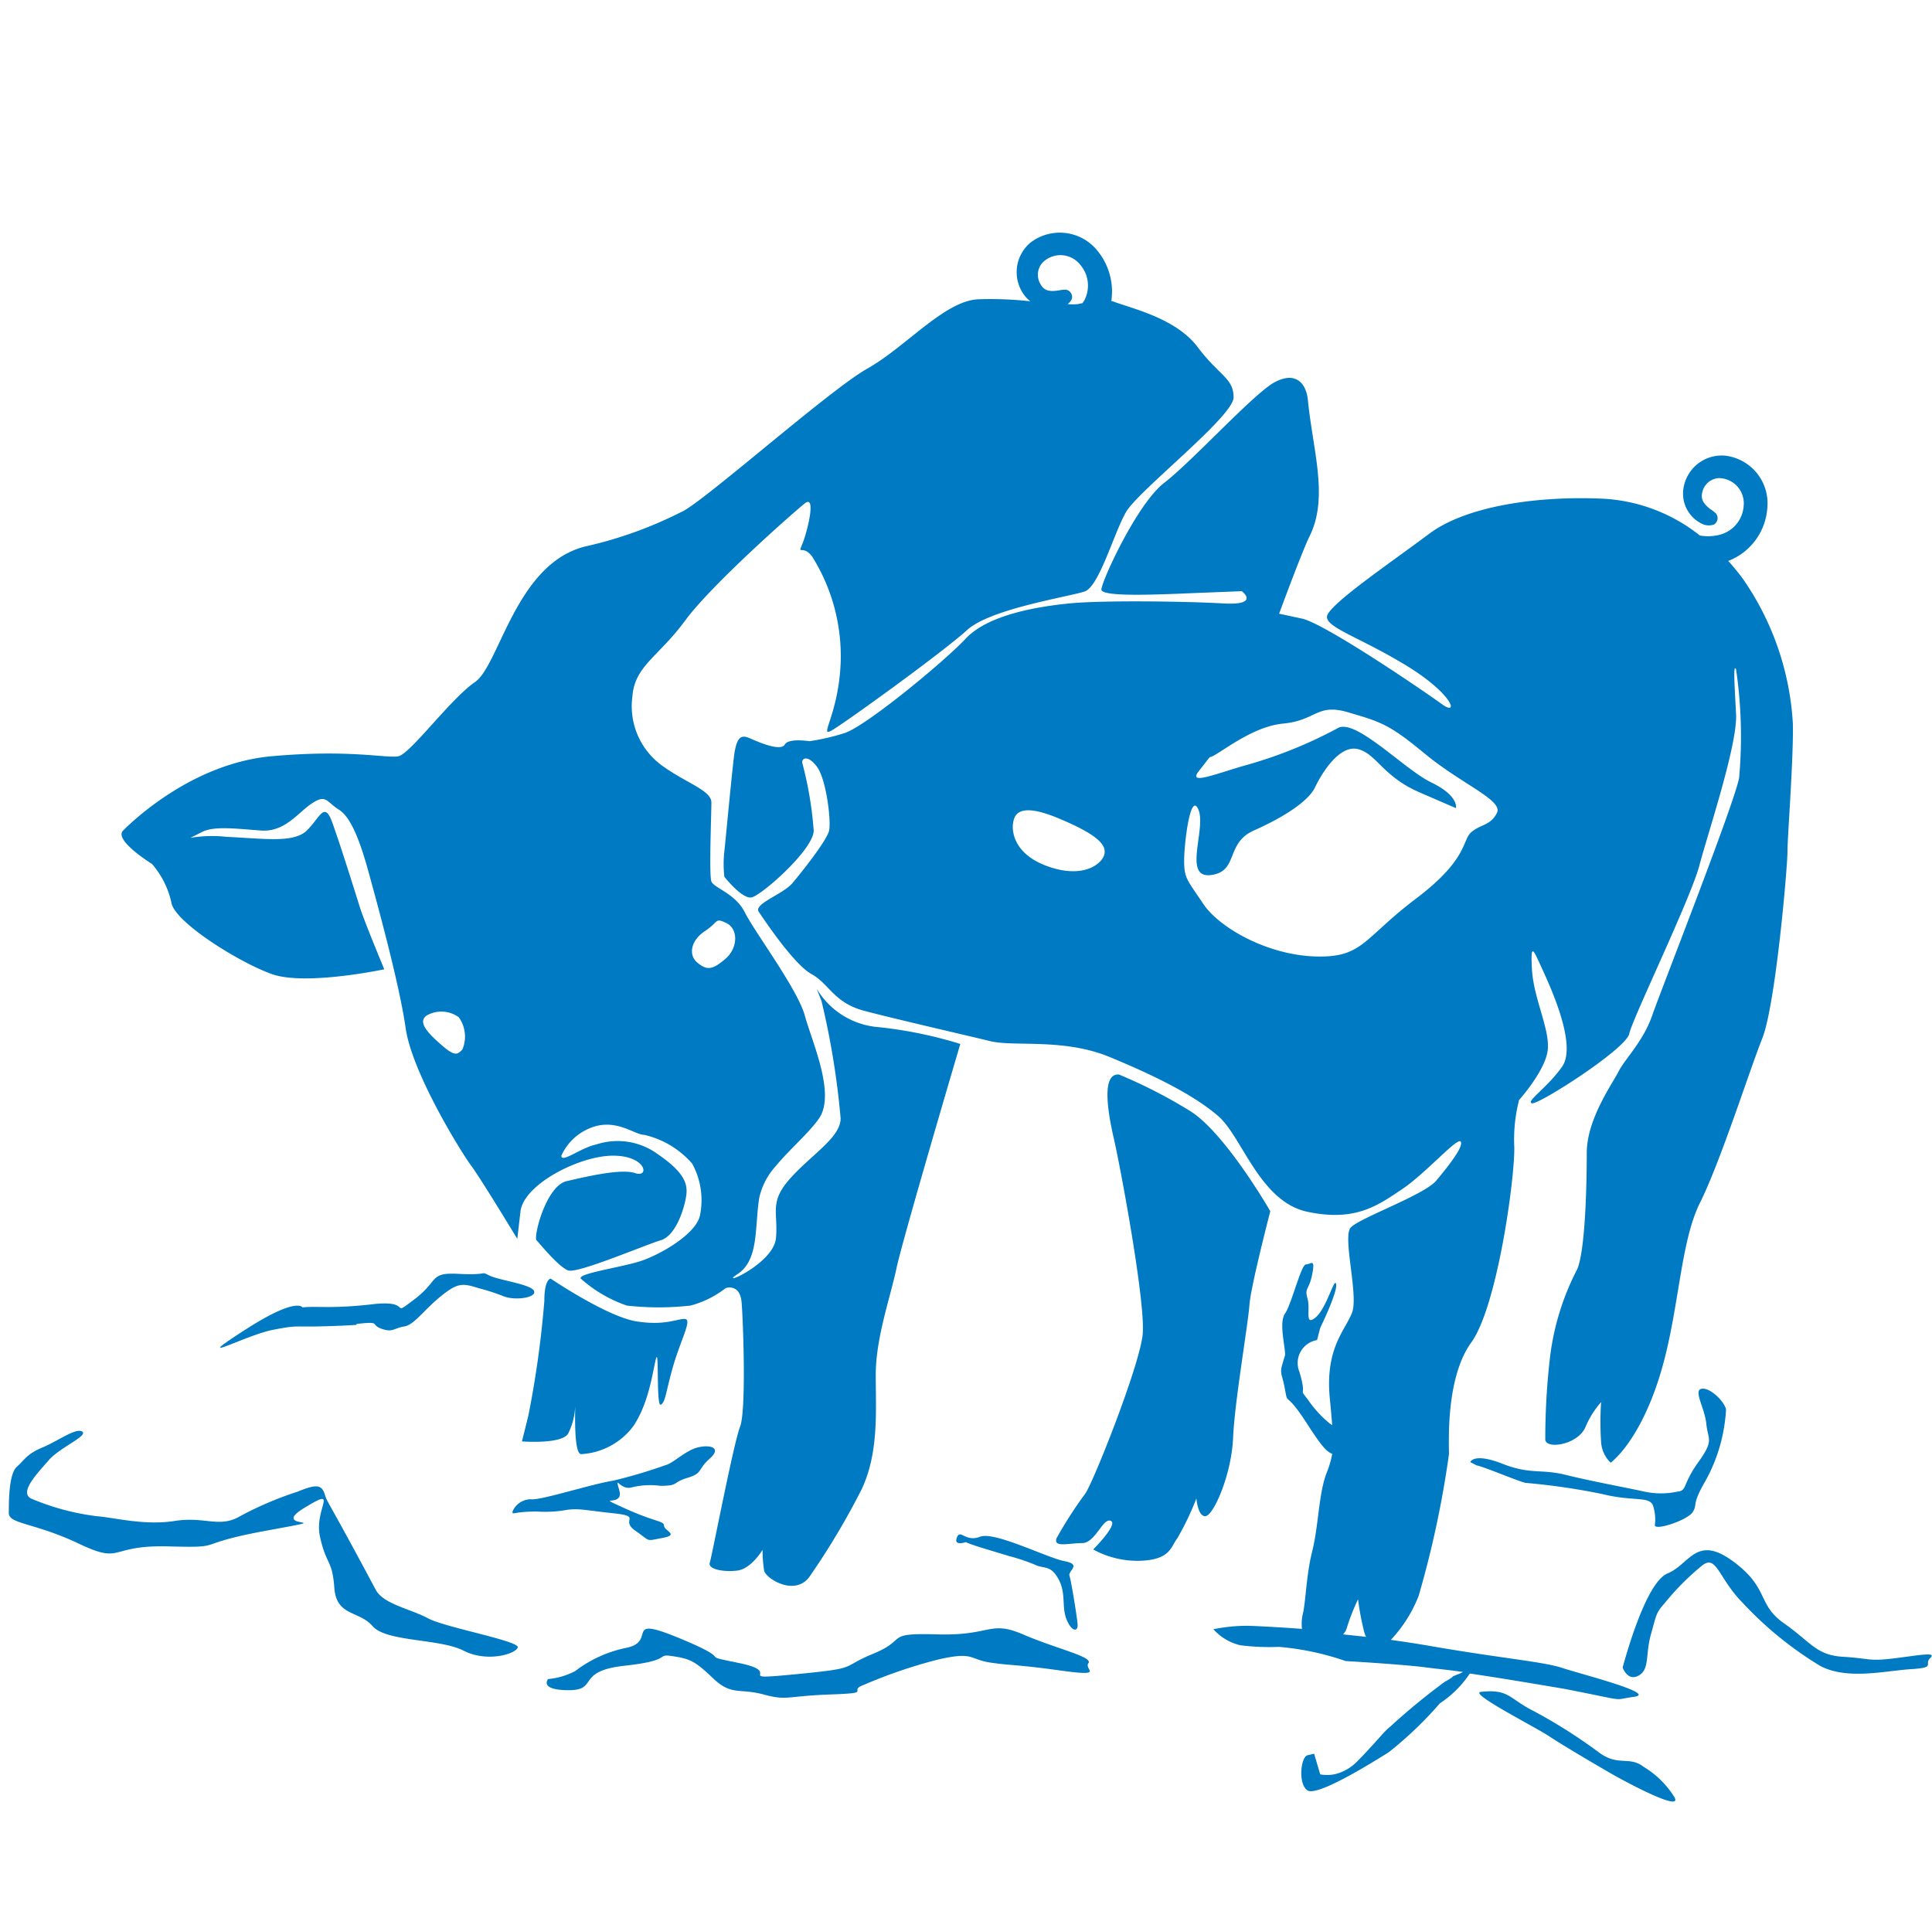
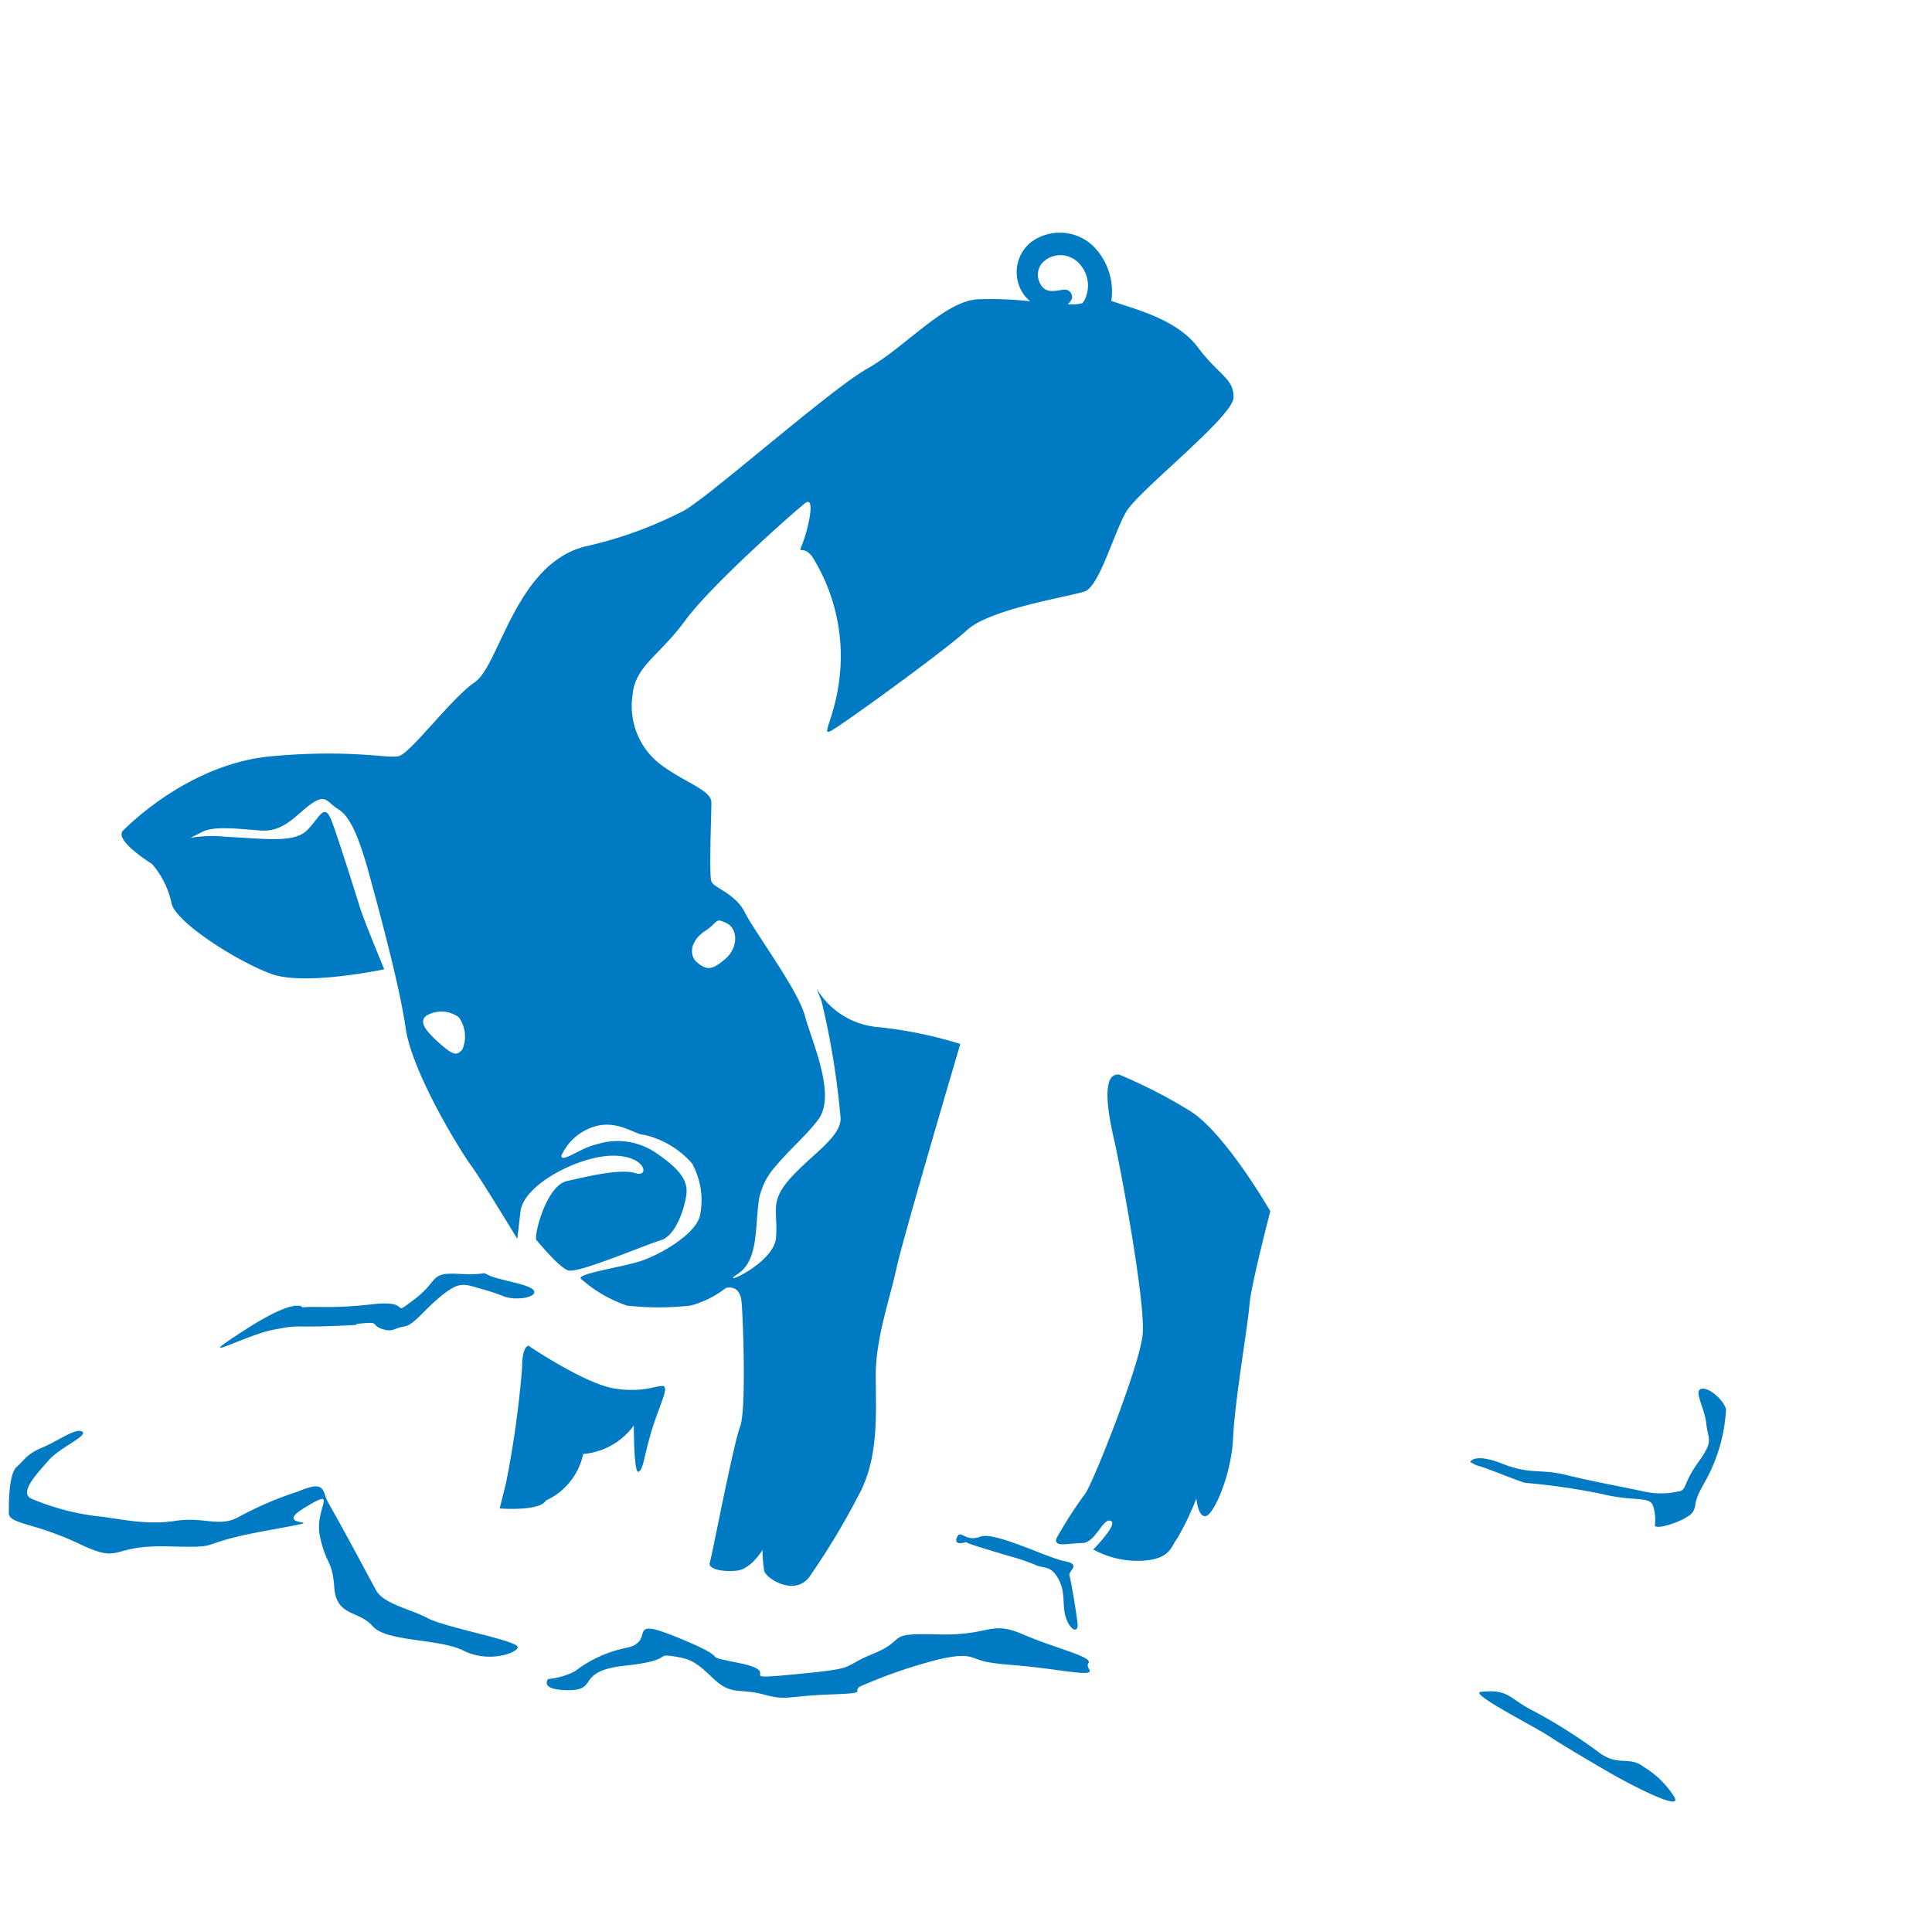
<svg xmlns="http://www.w3.org/2000/svg" viewBox="0 0 157.87 157.56">
  <defs>
    <style>.cls-1{fill:#007ac2;}.cls-2{fill:none;}</style>
  </defs>
  <title>3.3</title>
  <g id="Layer_2" data-name="Layer 2">
    <g id="Layer_2-2" data-name="Layer 2">
      <g id="_3.3" data-name="3.3">
-         <path class="cls-1" d="M47.49,118.83a5.7,5.7,0,0,0,4.3-2.34c1.3-2,1.56-4.57,1.82-5.48s0,4,.39,3.78.39-1,1-3.13,1.55-3.79,1-3.87-1.58.58-4,.19-7-3.49-7-3.49-.52,0-.52,1.83a81.62,81.62,0,0,1-1.31,9.38l-.52,2.09s3.26.26,3.78-.65A5.42,5.42,0,0,0,47,114.9C47,115.5,46.89,118.83,47.49,118.83Z" />
+         <path class="cls-1" d="M47.49,118.83a5.7,5.7,0,0,0,4.3-2.34s0,4,.39,3.78.39-1,1-3.13,1.55-3.79,1-3.87-1.58.58-4,.19-7-3.49-7-3.49-.52,0-.52,1.83a81.62,81.62,0,0,1-1.31,9.38l-.52,2.09s3.26.26,3.78-.65A5.42,5.42,0,0,0,47,114.9C47,115.5,46.89,118.83,47.49,118.83Z" />
        <path class="cls-1" d="M35,132.26c-1.43-.78-3.67-1.16-4.3-2.35-4.17-7.82-3.91-7-4.17-7.82s-.78-.78-2.22-.19a28.31,28.31,0,0,0-4.69,2c-1.69,1-2.87,0-5.34.39s-4.83-.26-6.39-.39a20,20,0,0,1-5.35-1.44c-1-.52.53-2.08,1.44-3.13s3.25-2,2.74-2.34-2,.78-3.26,1.3-1.44,1-2.09,1.58-.65,2.85-.65,3.77,2.09.78,5.73,2.51,2.35.09,7.3.22,1.7-.13,8.09-1.3,0,0,3-1.83.79,0,1.31,2.35,1,1.83,1.17,4.17,2,1.83,3.13,3.13,5.47,1,7.43,2,4.3.25,4.43-.27S36.41,133,35,132.26Z" />
        <path class="cls-1" d="M88.94,135.91c.39-.52-2.61-1.17-5.35-2.35s-2.6.13-7,0-2.34.39-5.21,1.57-1,1.17-6.39,1.69-.78-.13-4.56-.91,0,0-4.82-2-1.83.22-4.43.75A10.19,10.19,0,0,0,47,136.56a5.86,5.86,0,0,1-2.21.65s-.78.91,1.69.91.52-1.56,4.57-2,2.47-1,3.91-.78,1.82.39,3.32,1.82,2.15.78,4.11,1.31,1.82.13,5.47,0,1.3-.26,2.74-.79a40.3,40.3,0,0,1,6.12-2.08c2.87-.65,2.48,0,4.18.26s2,.13,5.73.65S88.55,136.43,88.94,135.91Z" />
-         <path class="cls-1" d="M50.09,123.66c2.48.26.52.52,1.83,1.43s.78.85,2.21.59.13-.59.13-1-.65-.26-3.25-1.44,0,0-.4-1.43,0,0,1-.26a6.24,6.24,0,0,1,2.34-.13c1.57,0,.92-.26,2.22-.65s.78-.65,1.82-1.57,0-1.17-1-.91-2,1.3-2.61,1.44A40.88,40.88,0,0,1,50.1,121c-1.7.26-5.87,1.6-6.66,1.52a1.63,1.63,0,0,0-1.56,1c0,.33,0,0,2,0a9.91,9.91,0,0,0,2.47-.14C47.36,123.26,47.62,123.39,50.09,123.66Z" />
        <path class="cls-1" d="M87,127.58c-1.43-.27-5.73-2.46-6.91-2s-1.59-.6-1.87,0c-.38.82.7.44.7.44.47.24,2.13.71,3.54,1.14a16.53,16.53,0,0,1,2.07.69c.78.39,1.3,0,1.95,1.17s.26,2.22.65,3.26,1,1.17.92.39-.53-3.52-.66-3.91S88.42,127.85,87,127.58Z" />
-         <path class="cls-1" d="M133.53,138.66c1.95-.26-4.31-1.84-5.88-2.36s-5-.78-11-1.83c-1-.17-2-.32-3-.46a11.23,11.23,0,0,0,2.27-3.59,81.65,81.65,0,0,0,2.48-11.59c0-1-.26-6.25,1.82-9.12s3.52-13,3.52-15.9a12.92,12.92,0,0,1,.39-3.92s2.22-2.47,2.35-4.17-1.17-4.17-1.3-6.51.13-1.57.91.13,2.74,6.12,1.56,7.82-3,2.86-2.47,3,7.69-4.44,7.95-5.68,5-11,5.73-13.75,3.13-9.9,3-12.38-.25-4.17,0-3.65a37.78,37.78,0,0,1,.25,8.86C141.73,65.65,135.73,80.9,135,83s-2.21,3.52-2.74,4.56-2.6,3.91-2.6,6.65-.13,8-.78,9.51a21,21,0,0,0-2.22,7.17,57.57,57.57,0,0,0-.39,6.78c.13.78,2.61.39,3.26-1a7.54,7.54,0,0,1,1.3-2.09,25.3,25.3,0,0,0,0,3.26,2.58,2.58,0,0,0,.78,1.69s2.22-1.56,3.91-6.77,1.7-11.08,3.39-14.47,4-10.69,5.09-13.43,2.06-14,2.06-15.27.5-7.56.44-10.47a23,23,0,0,0-4.07-11.8,18.8,18.8,0,0,0-1.21-1.48,5,5,0,0,0,3.19-4.3A3.92,3.92,0,0,0,141,37.24a3.16,3.16,0,0,0-3.44,2.68,2.73,2.73,0,0,0,1.64,2.94,1.27,1.27,0,0,0,.86,0,.61.61,0,0,0,.17-.88,2.59,2.59,0,0,0-.48-.38c-.62-.48-.8-.88-.63-1.45a1.46,1.46,0,0,1,1.36-1.08,2.06,2.06,0,0,1,2,2.28,2.61,2.61,0,0,1-1.82,2.31,3.76,3.76,0,0,1-1.76.1,13.89,13.89,0,0,0-7.79-3c-5.21-.26-11.21.52-14.34,2.87s-8.34,5.87-8.34,6.78,2.74,1.69,6.52,4,4.3,4.17,2.87,3.13-9.65-6.65-11.48-7l-1.82-.39s1.84-5,2.48-6.31c1.59-3.18.28-7-.13-11.16-.15-1.43-1.05-2.35-2.74-1.43s-6.78,6.51-9,8.21S90,47.53,90,48.18s5,.39,8.21.26l3.26-.13s1.57,1.18-1.56,1-9.91-.26-12.52,0-6.64.92-8.47,2.87S70.69,59.39,69,59.91a18.1,18.1,0,0,1-2.86.66s-1.7-.27-2,.26-1.69,0-2.48-.33-1.43-.85-1.69,1.37-.65,6.52-.78,7.69a9.26,9.26,0,0,0,0,2.09s1.43,1.82,2.21,1.69,5.09-3.91,5.09-5.47a30.2,30.2,0,0,0-.92-5.48c-.13-.39.4-.78,1.18.26s1.17,4.43,1,5.22-2.22,3.38-3,4.3S61.56,73.86,62,74.51s2.87,4.3,4.31,5.09,1.82,2.34,4.3,3,8.34,2,10.3,2.48,6-.26,9.77,1.3,6.91,3.13,8.87,4.83,3.39,7,7.3,7.82,5.73-.52,7.69-1.83,4.56-4.3,4.82-3.91-1,2-2,3.19-6.34,3.07-7,3.85.65,5.48.13,6.91-2.22,2.87-1.83,7c.09.9.15,1.62.2,2.22l-.2-.13a9.36,9.36,0,0,1-1.82-2c-.79-1,0,0-.66-2.22a1.9,1.9,0,0,1,1.44-2.6l.26-1s1.43-2.92,1.3-3.57-.78,2-1.69,2.73-.39-.65-.65-1.56.13-.65.39-2-.13-.78-.52-.78-1.18,3.26-1.7,4,0,2.61,0,3.39l-.23.78c-.23.79,0,.79.23,2.09s0,0,1.7,2.61c1.21,1.87,1.62,2.39,2.15,2.61a7.62,7.62,0,0,1-.46,1.56c-.65,1.69-.65,4.3-1.17,6.38s-.52,4.18-.79,5.22a3.58,3.58,0,0,0-.05,1.14c-2.21-.16-3.88-.24-4.38-.25a13.57,13.57,0,0,0-2.86.28,4.27,4.27,0,0,0,2.21,1.31,18.57,18.57,0,0,0,3.13.13,22.32,22.32,0,0,1,5.47,1.16s4.7.27,6.65.53c1,.13,1.5.16,2.93.36a1.91,1.91,0,0,1-.32.16c-1,.39,0,0-1.17.65a53.55,53.55,0,0,0-4.44,3.65c-.52.39-1.3,1.44-2.73,2.87a3.68,3.68,0,0,1-1.24.84,3,3,0,0,1-1.76.2l-.5-1.69-.54.13c-.55.13-.79,2.35,0,2.87s5.21-2.22,6.64-3.12a31,31,0,0,0,4.18-4,8.56,8.56,0,0,0,2.44-2.43c1.46.21,3.73.57,7.72,1.25C133.34,139.08,131.57,138.92,133.53,138.66ZM90.24,69.82c-.19.77-1.69,2-4.56,1s-3-2.91-2.9-3.55.4-1.77,3.66-.42S90.43,69.05,90.24,69.82Zm25.42,3.65c-4.3,3.26-4.3,4.82-8.21,4.69s-7.82-2.34-9.13-4.3-1.56-2.08-1.56-3.52.52-5.73,1.17-4.17-1.3,5.61,1,5.34,1.18-2.6,3.52-3.64,4.44-2.35,5-3.52,2-3.52,3.52-3.13,2,2.21,5,3.52l3,1.3s.26-1-2-2.09-6.25-5.34-7.69-4.43a36.48,36.48,0,0,1-7.43,3c-2.34.65-4.82,1.7-3.91.52l.91-1.17c.53,0,3.26-2.48,6-2.74s2.74-1.69,5.35-.91,3.25.91,6.25,3.39,6.39,3.78,5.87,4.82-1.31.91-2.09,1.57S120,70.21,115.66,73.47Zm-5.92,60.09a1.19,1.19,0,0,0,.31-.52,17.55,17.55,0,0,1,.92-2.35,22.46,22.46,0,0,0,.52,2.74,1.56,1.56,0,0,0,.14.33Z" />
        <path class="cls-1" d="M138.34,123.53c.39-.66-.13-.53,1-2.48a13.56,13.56,0,0,0,1.7-5.87c-.13-.65-1.31-1.82-2-1.69s.26,1.56.39,2.87.66,1.3-.65,3.12-.91,2.33-1.69,2.41a6.45,6.45,0,0,1-2.74,0c-1.43-.32-4.3-.84-6.39-1.36s-2.86,0-5.21-.92-2.61-.13-2.61-.13l.52.27c.66.13,3.39,1.3,4,1.43a53.82,53.82,0,0,1,6.26.91c2.61.65,3.91.13,4.17,1a3.62,3.62,0,0,1,.13,1.57C135.34,125.09,138,124.18,138.34,123.53Z" />
        <path class="cls-1" d="M29.63,108.14c1.43-.13.65.13,1.56.45s1-.06,1.83-.19,1.56-1.3,3-2.47,1.83-1.05,3.13-.65a16.6,16.6,0,0,1,2,.65c1,.39,2.76.09,2.48-.45s-2.87-.86-3.65-1.25,0,0-2.48-.13-1.57.52-3.65,2.09,0,0-3.39.39-4.56.13-5.74.26c0,0-.46-.9-4.69,1.83-4.77,3.07,0,.44,2.28,0s1.5-.18,4.89-.31S28.19,108.27,29.63,108.14Z" />
        <path class="cls-1" d="M134.3,144.38c-1.17-.91-2.07,0-3.64-1.17a42.71,42.71,0,0,0-5.35-3.39c-2-1-2-1.82-4.31-1.56-1,.11,4.44,2.86,5.61,3.64s4.3,2.61,5.21,3.13,5.74,3.13,5,1.83A7.54,7.54,0,0,0,134.3,144.38Z" />
-         <path class="cls-1" d="M154.77,135.52c-2.09.26-2,0-4.18-.13s-2.6-1.18-4.82-2.74-1.17-2.87-4.17-5.07-3.52.25-5.34,1-3.52,7.17-3.67,7.69c0,0,.41,1.17,1.32.65s.52-1.69,1-3.39.39-1.69,1.18-2.6a21.11,21.11,0,0,1,3-3c1.18-.92,1.31,1,3.26,3a29.6,29.6,0,0,0,6.39,5.21c2.22,1.17,5.34.39,7.43.26s1-.39,1.56-.91S156.85,135.26,154.77,135.52Z" />
        <path class="cls-1" d="M12.42,70.6A7.18,7.18,0,0,1,14,73.73c.19,1.57,5.47,4.89,8.21,5.87s9.19-.39,9.19-.39-1.63-3.91-2-5.09S27.8,69,27.15,67.21s-1-.39-2.08.66-3.52.65-6.52.52a10.74,10.74,0,0,0-3,.08l.94-.47c1-.53,2.87-.27,4.83-.13s3-1.44,4.17-2.22,1.17-.13,2.21.52S29.5,69,30.15,71.38s2.48,9,3,12.65,4.56,10.17,5.34,11.21,3.78,6,3.78,6L42.53,99c.26-2.22,4.83-4.56,7.56-4.56s3,1.82,1.83,1.43-3.91.26-5.61.65-2.73,4.56-2.47,4.83,1.82,2.21,2.6,2.47,6.26-2.08,7.56-2.47,2-2.87,2.09-3.78-.26-1.83-2.35-3.26a5.56,5.56,0,0,0-5-.79c-1.3.27-2.87,1.57-2.87.92a4.37,4.37,0,0,1,2.61-2.35c1.95-.65,3.39.65,4.17.65a7.38,7.38,0,0,1,3.91,2.35,6.22,6.22,0,0,1,.65,4.17c-.26,1.56-3.26,3.26-4.82,3.78s-5.08,1-4.95,1.43a11,11,0,0,0,3.78,2.22,23.27,23.27,0,0,0,5.21,0,8,8,0,0,0,2.87-1.43s1.17-.4,1.3,1.17.39,8.86-.13,10.17S58.17,127.18,58,127.7s1.05.78,2.22.65,2.09-1.7,2.09-1.7a11.11,11.11,0,0,0,.13,1.7c.13.65,2.6,2.21,3.78.39a60.71,60.71,0,0,0,4.17-7c1.43-3,1.17-6.39,1.17-9.39s1.17-6.25,1.7-8.73,5.21-18.31,5.21-18.31a34.74,34.74,0,0,0-6.65-1.37,6.47,6.47,0,0,1-5.08-3.13l.39,1a65.44,65.44,0,0,1,1.56,9.58c0,1.56-2.34,2.93-4.1,4.89s-1,2.73-1.18,4.88-4.88,4.11-3.12,2.94,1.36-3.91,1.76-6.26a5.71,5.71,0,0,1,1.36-2.57c1.13-1.37,2.67-2.66,3.52-3.88,1.37-2-.58-6.26-1.17-8.41s-4.11-6.84-4.89-8.41-2.54-2-2.74-2.54,0-5.47,0-6.45-2-1.57-3.91-2.93a6,6,0,0,1-2.54-5.78c.2-2.46,2.15-3.22,4.3-6.15s8.8-8.8,9.78-9.58.2,2.34-.2,3.32,0,0,.79,1a15.31,15.31,0,0,1,2.34,8.79c-.19,4.13-1.76,6-.78,5.47s9.19-6.47,11.11-8.23,8.44-2.74,9.62-3.16S91,43.62,92,41.86s8.8-7.82,8.8-9.39-1.17-1.76-2.93-4.1S92.59,25.24,91,24.65l-.19-.06a5.26,5.26,0,0,0-1.21-4.19,3.94,3.94,0,0,0-5.39-.58,3.15,3.15,0,0,0-.49,4.33,2.61,2.61,0,0,0,.47.47,29.5,29.5,0,0,0-4.33-.16c-2.74.19-5.87,3.91-9,5.67S57.2,41.27,55.63,41.86a33.38,33.38,0,0,1-7.82,2.8c-5.67,1.42-7,9.71-9,11.08s-5.28,5.87-6.26,6.06-3.91-.58-10.36,0-11.34,5.28-12.13,6.07S12.42,70.6,12.42,70.6ZM57.6,76.09c1.17-.78.79-1.11,1.75-.66s1,2-.08,2.93-1.51.93-2.27.32S56.42,76.87,57.6,76.09ZM85.18,21.47a2.06,2.06,0,0,1,3.06.13,2.62,2.62,0,0,1,.38,2.92c-.05.09-.11.16-.16.25l-.37.08a4.41,4.41,0,0,1-.85,0,1.09,1.09,0,0,0,.35-.44.61.61,0,0,0-.5-.74,3.27,3.27,0,0,0-.62.07c-.77.11-1.18,0-1.47-.56A1.48,1.48,0,0,1,85.18,21.47ZM34.84,83a2.42,2.42,0,0,1,2.65.13,2.71,2.71,0,0,1,.29,2.64c-.41.41-.59.61-1.77-.43S34.17,83.52,34.84,83Z" />
        <path class="cls-1" d="M102.1,106.58c.13-1.56,1.7-7.6,1.7-7.6s-3.65-6.35-6.52-8.17a41.32,41.32,0,0,0-5.84-3c-1.44-.13-.94,3-.42,5.25s2.61,13.43,2.35,16-4,12-4.69,13a33.41,33.41,0,0,0-2.35,3.65c-.26.78,1,.39,2.09.39s1.69-2.08,2.34-1.82-1.43,2.34-1.43,2.34a7.51,7.51,0,0,0,4,.92c2.35-.13,2.35-1.18,2.87-1.83a22.48,22.48,0,0,0,1.56-3.26s.13,1.57.78,1.44,2.09-3.39,2.22-6.39S102,108.14,102.1,106.58Z" />
        <rect class="cls-2" width="157.56" height="157.56" />
      </g>
    </g>
  </g>
</svg>